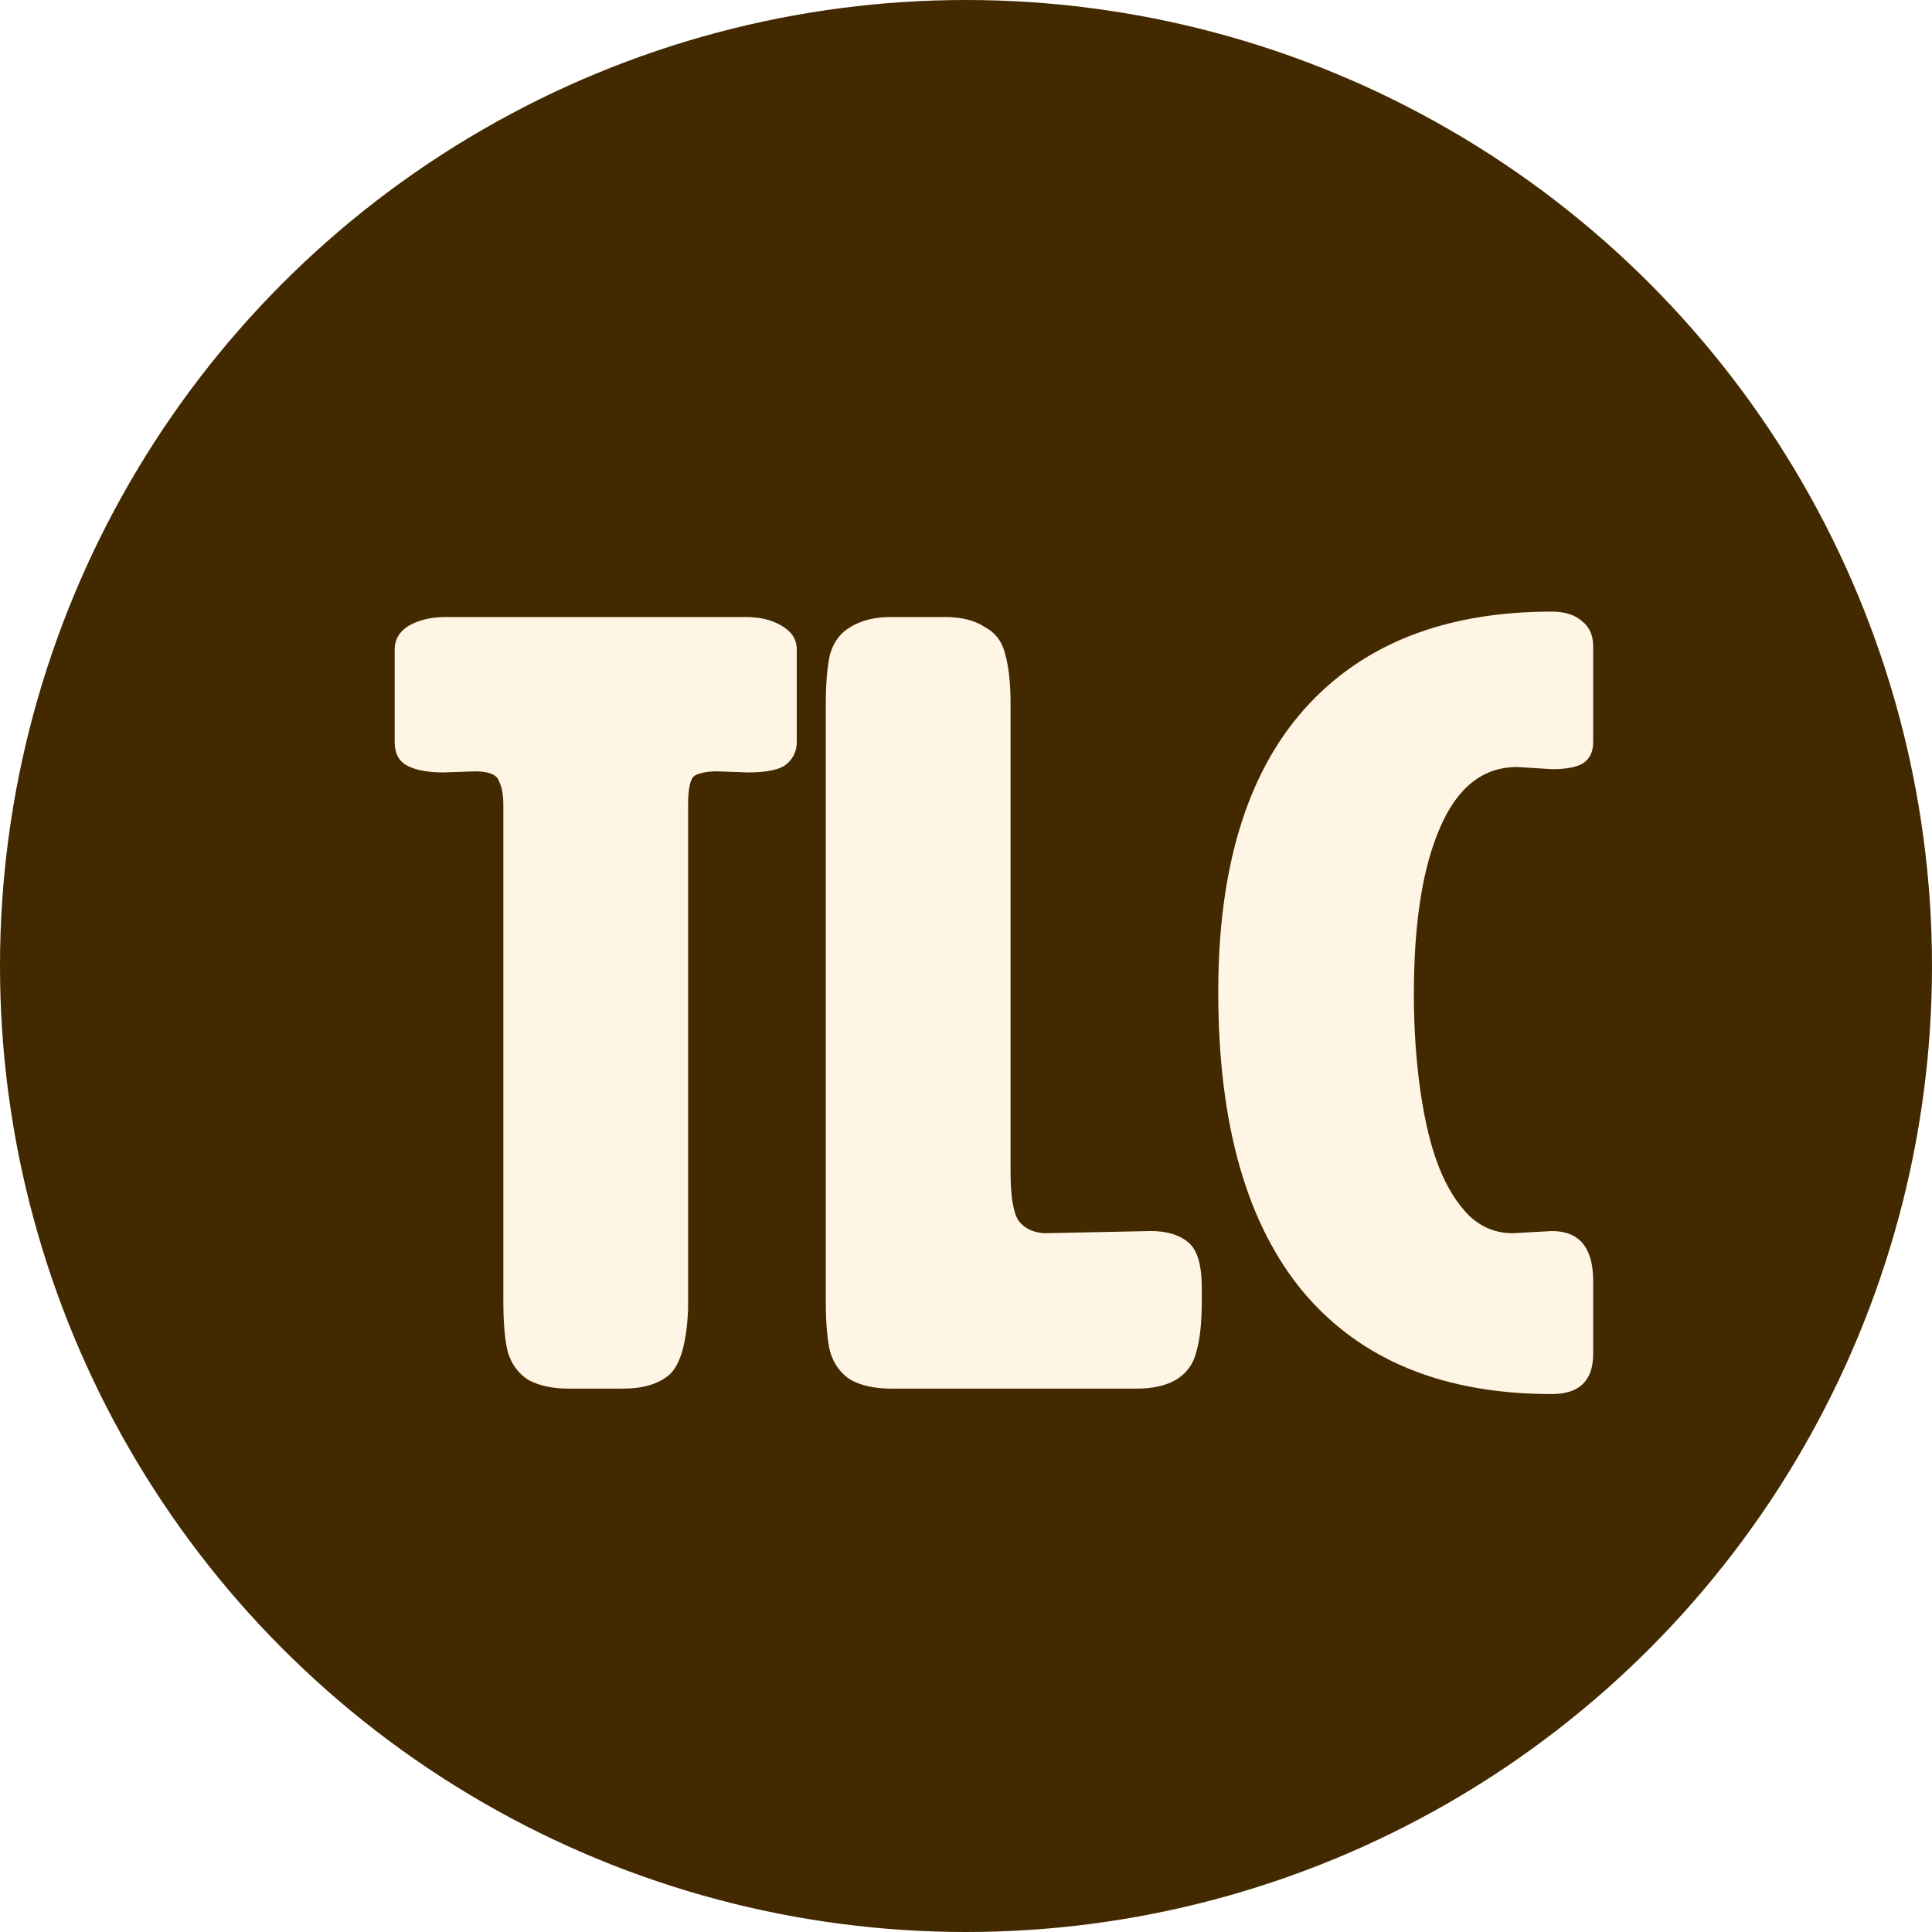
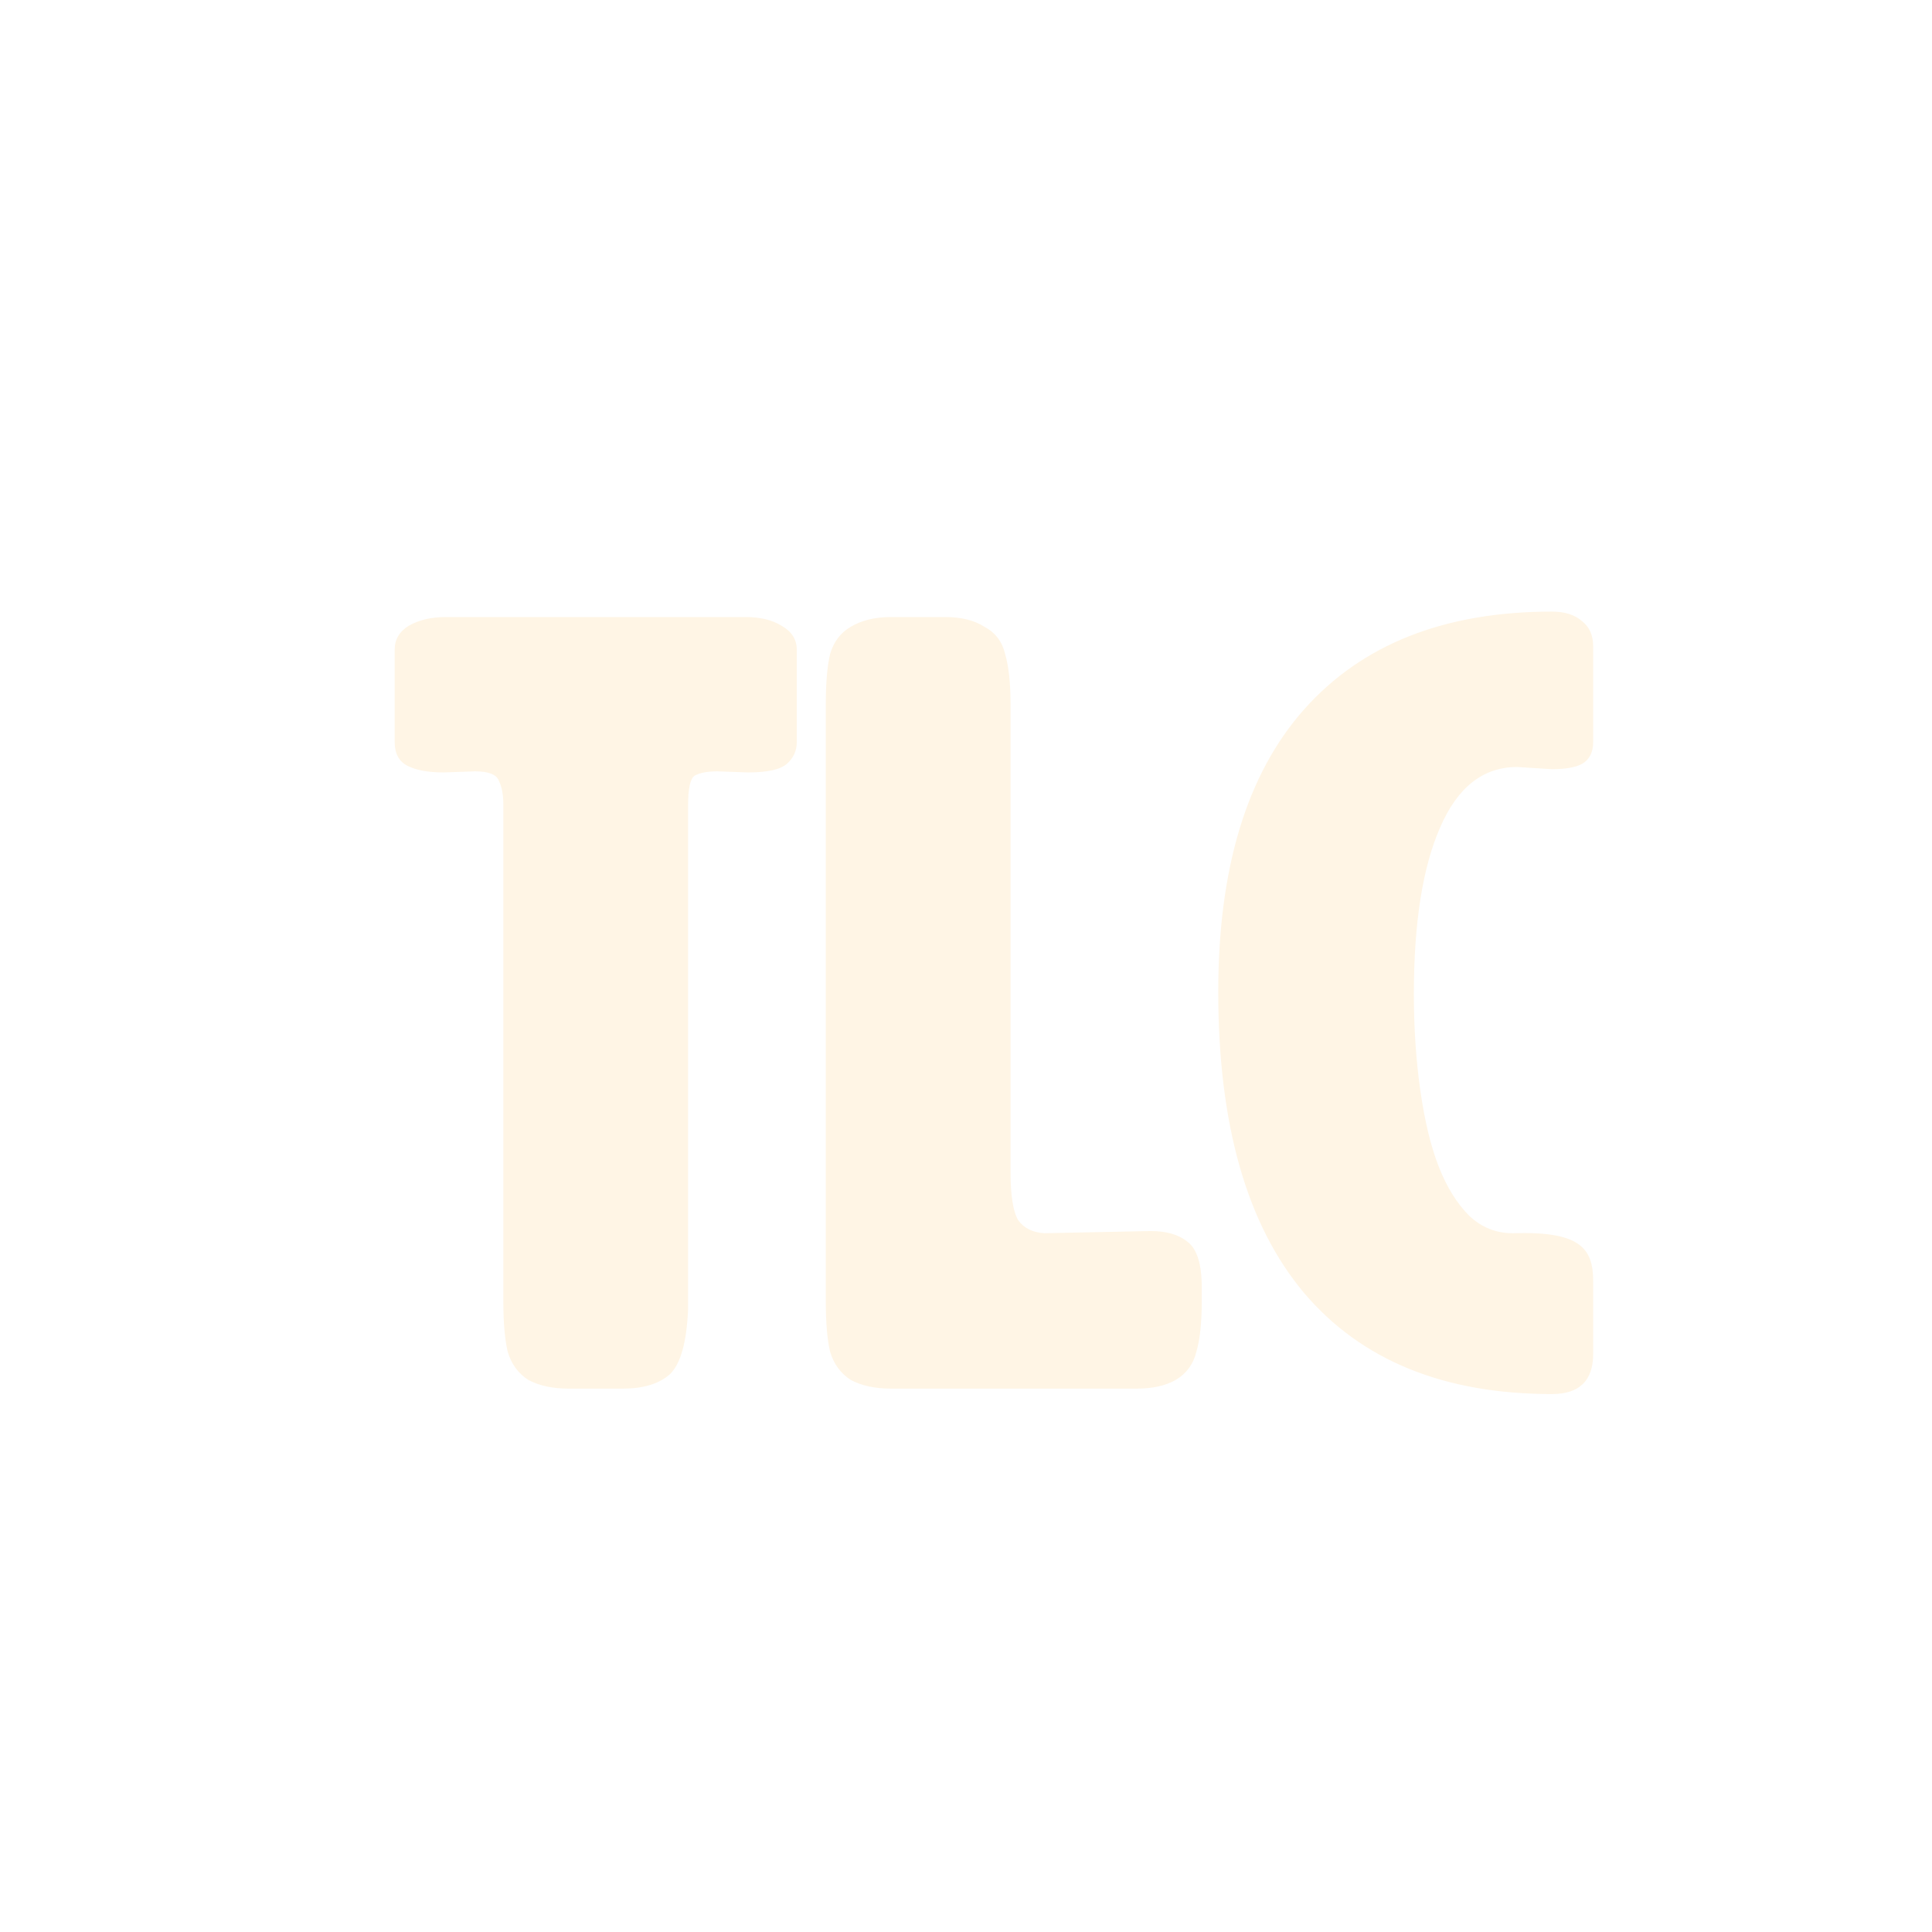
<svg xmlns="http://www.w3.org/2000/svg" width="32" height="32" viewBox="0 0 32 32" fill="none">
-   <circle cx="16" cy="16" r="16" fill="#432900" />
  <g filter="url(#filter0_d_150_706)">
-     <path d="M10.397 12.334V20.686C10.373 21.238 10.271 21.598 10.091 21.766C9.911 21.922 9.653 22 9.317 22H8.417C8.153 22 7.931 21.952 7.751 21.856C7.583 21.748 7.469 21.592 7.409 21.388C7.361 21.184 7.337 20.908 7.337 20.56V12.334C7.337 12.166 7.313 12.034 7.265 11.938C7.229 11.83 7.097 11.776 6.869 11.776L6.347 11.794C6.095 11.794 5.897 11.758 5.753 11.686C5.609 11.614 5.537 11.482 5.537 11.29V9.76C5.537 9.592 5.615 9.46 5.771 9.364C5.939 9.268 6.143 9.22 6.383 9.22H11.351C11.591 9.22 11.789 9.268 11.945 9.364C12.113 9.46 12.197 9.592 12.197 9.76V11.29C12.197 11.434 12.143 11.554 12.035 11.65C11.927 11.746 11.711 11.794 11.387 11.794L10.883 11.776C10.715 11.776 10.589 11.8 10.505 11.848C10.433 11.896 10.397 12.058 10.397 12.334ZM16.296 19.426L18.059 19.39C18.323 19.39 18.527 19.45 18.672 19.57C18.828 19.69 18.905 19.942 18.905 20.326V20.56C18.905 20.908 18.875 21.184 18.816 21.388C18.767 21.592 18.654 21.748 18.474 21.856C18.305 21.952 18.09 22 17.826 22H13.758C13.493 22 13.271 21.952 13.091 21.856C12.924 21.748 12.809 21.592 12.749 21.388C12.701 21.184 12.678 20.908 12.678 20.56V10.66C12.678 10.312 12.701 10.036 12.749 9.832C12.809 9.628 12.924 9.478 13.091 9.382C13.271 9.274 13.493 9.22 13.758 9.22H14.658C14.921 9.22 15.137 9.274 15.306 9.382C15.486 9.478 15.6 9.628 15.648 9.832C15.707 10.036 15.738 10.312 15.738 10.66V18.418C15.738 18.802 15.78 19.066 15.864 19.21C15.96 19.342 16.104 19.414 16.296 19.426ZM19.178 15.43C19.178 13.378 19.652 11.818 20.6 10.75C21.56 9.67 22.928 9.13 24.704 9.13C24.92 9.13 25.088 9.184 25.208 9.292C25.328 9.388 25.388 9.526 25.388 9.706V11.29C25.388 11.458 25.328 11.578 25.208 11.65C25.1 11.71 24.932 11.74 24.704 11.74L24.128 11.704C23.564 11.704 23.138 12.04 22.85 12.712C22.562 13.372 22.418 14.29 22.418 15.466C22.418 16.03 22.454 16.564 22.526 17.068C22.598 17.572 22.7 17.992 22.832 18.328C22.964 18.664 23.132 18.934 23.336 19.138C23.54 19.33 23.78 19.426 24.056 19.426L24.704 19.39C25.16 19.39 25.388 19.666 25.388 20.218V21.424C25.388 21.868 25.16 22.09 24.704 22.09C22.916 22.09 21.548 21.532 20.6 20.416C19.652 19.288 19.178 17.626 19.178 15.43Z" fill="#FFF5E5" />
+     <path d="M10.397 12.334V20.686C10.373 21.238 10.271 21.598 10.091 21.766C9.911 21.922 9.653 22 9.317 22H8.417C8.153 22 7.931 21.952 7.751 21.856C7.583 21.748 7.469 21.592 7.409 21.388C7.361 21.184 7.337 20.908 7.337 20.56V12.334C7.337 12.166 7.313 12.034 7.265 11.938C7.229 11.83 7.097 11.776 6.869 11.776L6.347 11.794C6.095 11.794 5.897 11.758 5.753 11.686C5.609 11.614 5.537 11.482 5.537 11.29V9.76C5.537 9.592 5.615 9.46 5.771 9.364C5.939 9.268 6.143 9.22 6.383 9.22H11.351C11.591 9.22 11.789 9.268 11.945 9.364C12.113 9.46 12.197 9.592 12.197 9.76V11.29C12.197 11.434 12.143 11.554 12.035 11.65C11.927 11.746 11.711 11.794 11.387 11.794L10.883 11.776C10.715 11.776 10.589 11.8 10.505 11.848C10.433 11.896 10.397 12.058 10.397 12.334ZM16.296 19.426L18.059 19.39C18.323 19.39 18.527 19.45 18.672 19.57C18.828 19.69 18.905 19.942 18.905 20.326V20.56C18.905 20.908 18.875 21.184 18.816 21.388C18.767 21.592 18.654 21.748 18.474 21.856C18.305 21.952 18.09 22 17.826 22H13.758C13.493 22 13.271 21.952 13.091 21.856C12.924 21.748 12.809 21.592 12.749 21.388C12.701 21.184 12.678 20.908 12.678 20.56V10.66C12.678 10.312 12.701 10.036 12.749 9.832C12.809 9.628 12.924 9.478 13.091 9.382C13.271 9.274 13.493 9.22 13.758 9.22H14.658C14.921 9.22 15.137 9.274 15.306 9.382C15.486 9.478 15.6 9.628 15.648 9.832C15.707 10.036 15.738 10.312 15.738 10.66V18.418C15.738 18.802 15.78 19.066 15.864 19.21C15.96 19.342 16.104 19.414 16.296 19.426ZM19.178 15.43C19.178 13.378 19.652 11.818 20.6 10.75C21.56 9.67 22.928 9.13 24.704 9.13C24.92 9.13 25.088 9.184 25.208 9.292C25.328 9.388 25.388 9.526 25.388 9.706V11.29C25.388 11.458 25.328 11.578 25.208 11.65C25.1 11.71 24.932 11.74 24.704 11.74L24.128 11.704C23.564 11.704 23.138 12.04 22.85 12.712C22.562 13.372 22.418 14.29 22.418 15.466C22.418 16.03 22.454 16.564 22.526 17.068C22.598 17.572 22.7 17.992 22.832 18.328C22.964 18.664 23.132 18.934 23.336 19.138C23.54 19.33 23.78 19.426 24.056 19.426C25.16 19.39 25.388 19.666 25.388 20.218V21.424C25.388 21.868 25.16 22.09 24.704 22.09C22.916 22.09 21.548 21.532 20.6 20.416C19.652 19.288 19.178 17.626 19.178 15.43Z" fill="#FFF5E5" />
  </g>
  <defs>
    <filter id="filter0_d_150_706" x="5.537" y="9.13" width="20.851" height="13.96" filterUnits="userSpaceOnUse" color-interpolation-filters="sRGB">
      <feFlood flood-opacity="0" result="BackgroundImageFix" />
      <feColorMatrix in="SourceAlpha" type="matrix" values="0 0 0 0 0 0 0 0 0 0 0 0 0 0 0 0 0 0 127 0" result="hardAlpha" />
      <feOffset dx="1" dy="1" />
      <feComposite in2="hardAlpha" operator="out" />
      <feColorMatrix type="matrix" values="0 0 0 0 0.867 0 0 0 0 0.067 0 0 0 0 0.067 0 0 0 1 0" />
      <feBlend mode="normal" in2="BackgroundImageFix" result="effect1_dropShadow_150_706" />
      <feBlend mode="normal" in="SourceGraphic" in2="effect1_dropShadow_150_706" result="shape" />
    </filter>
  </defs>
</svg>